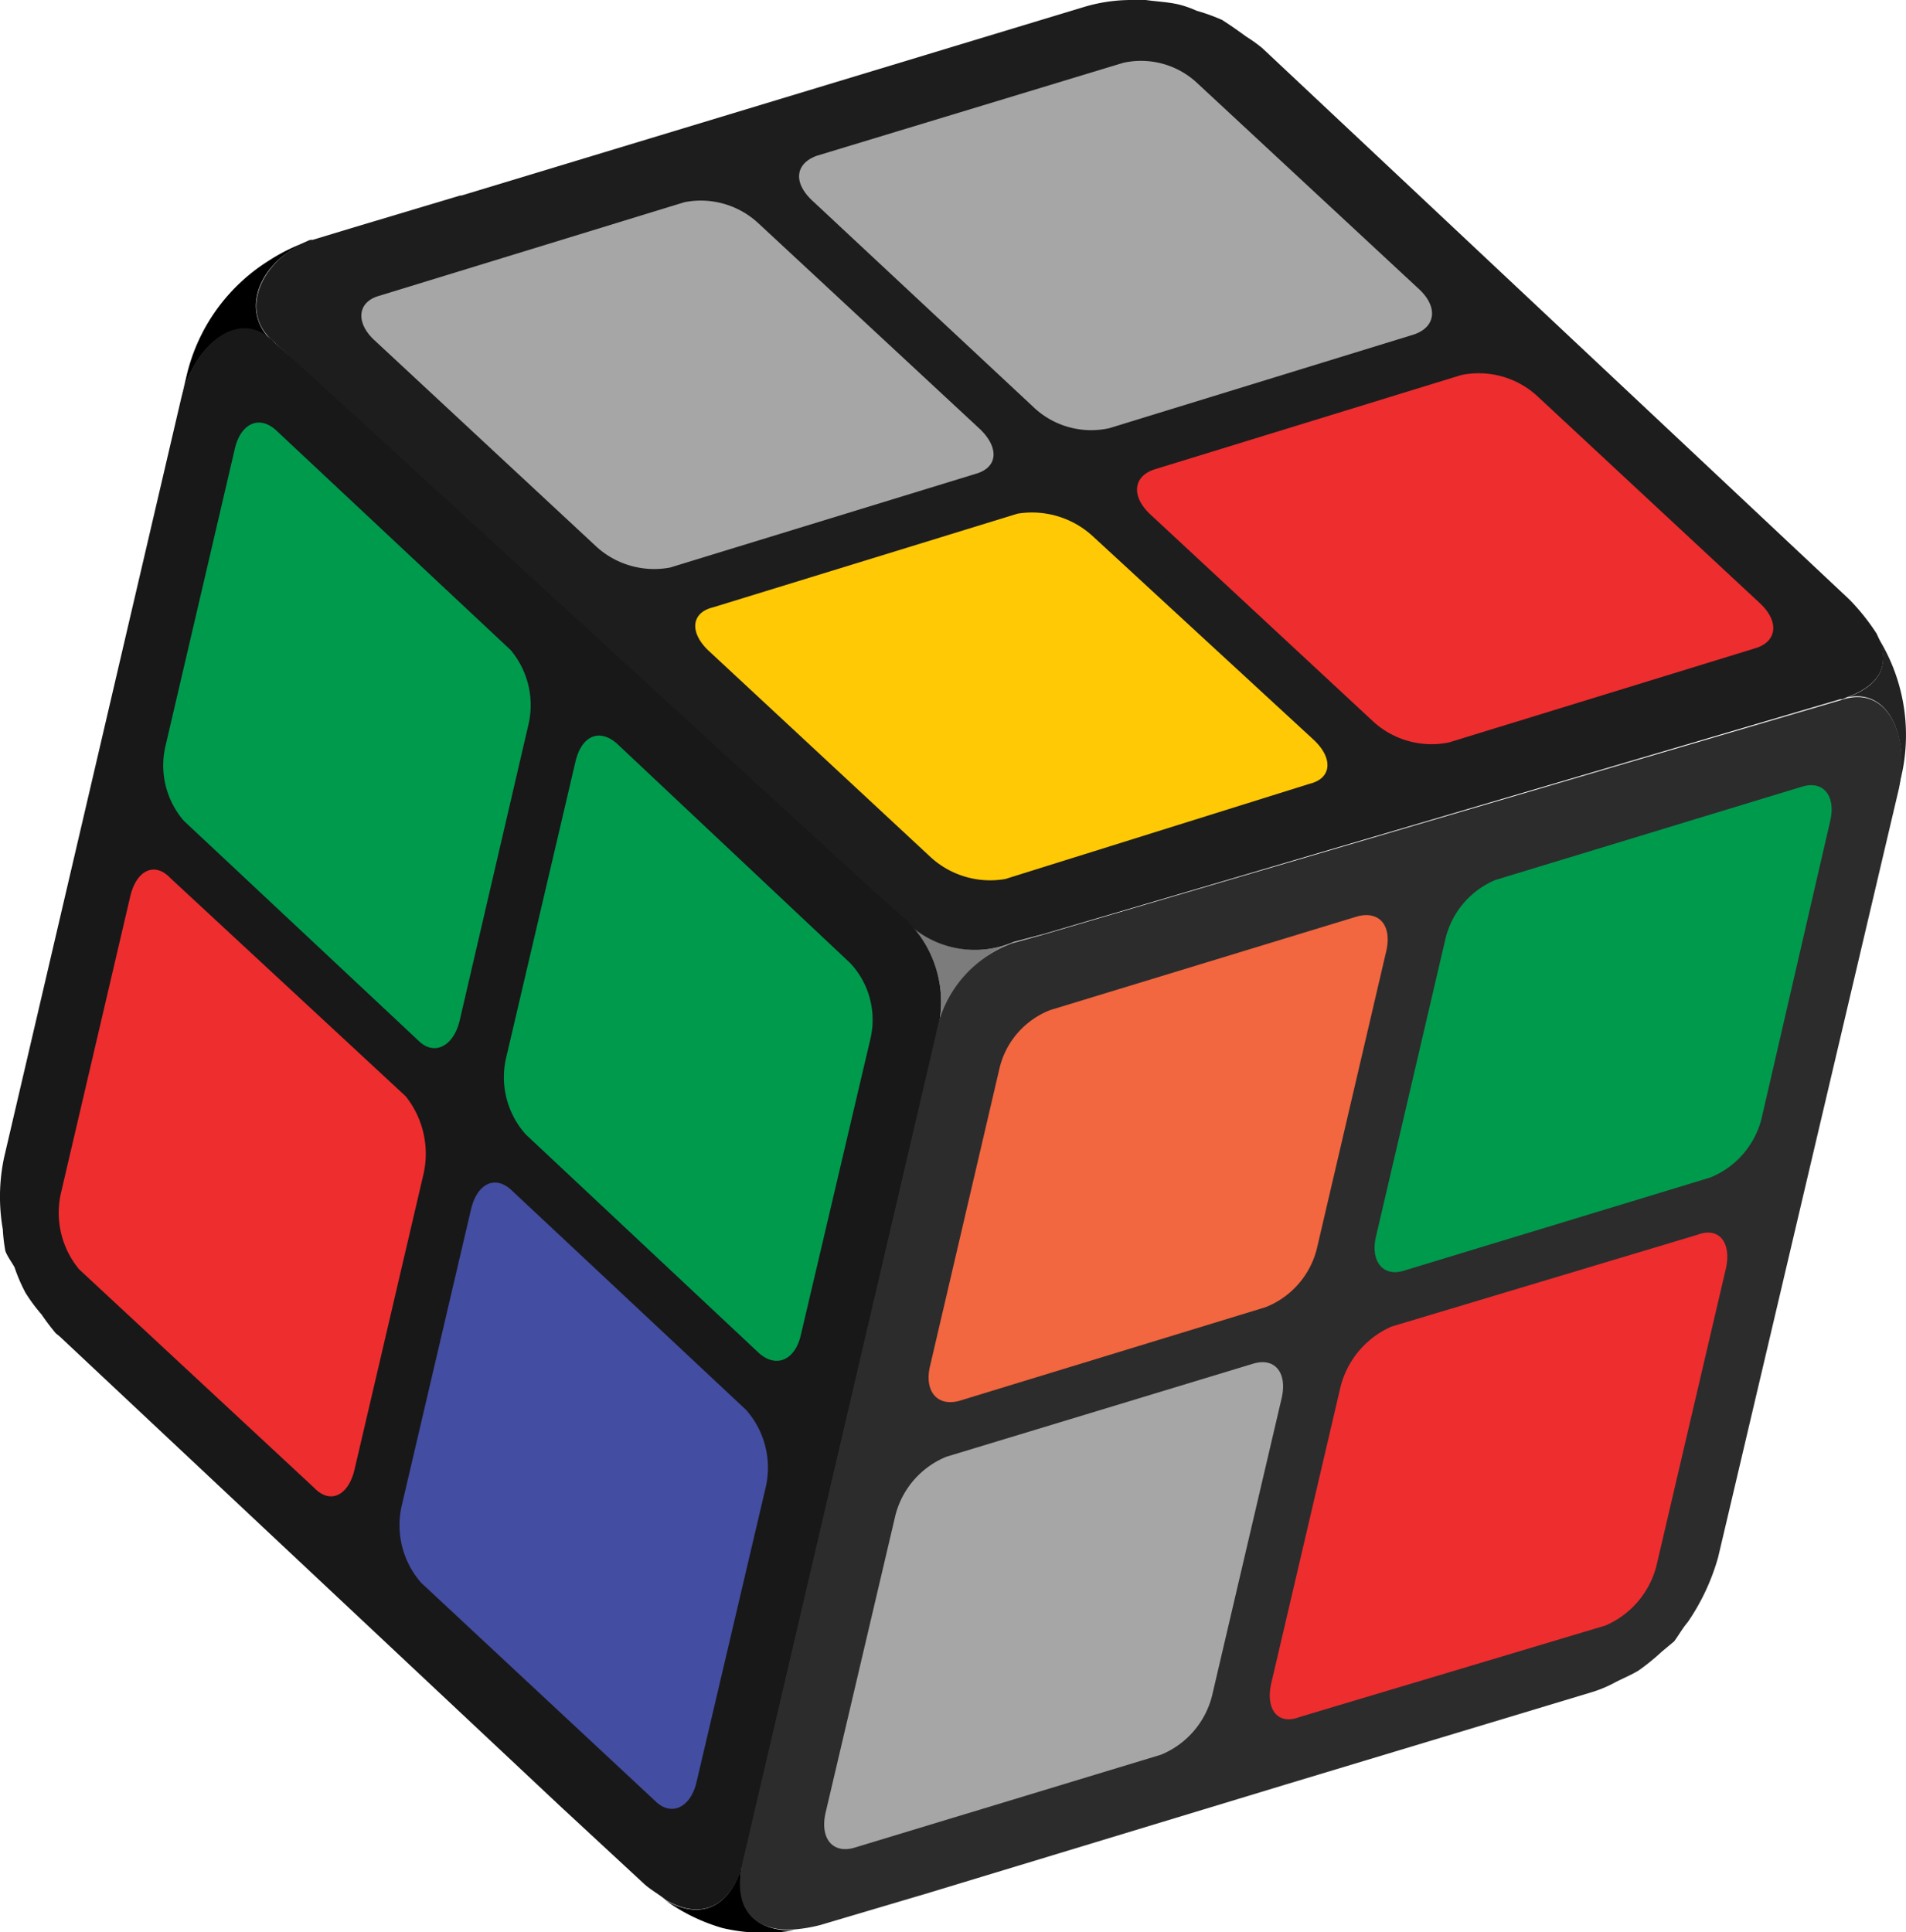
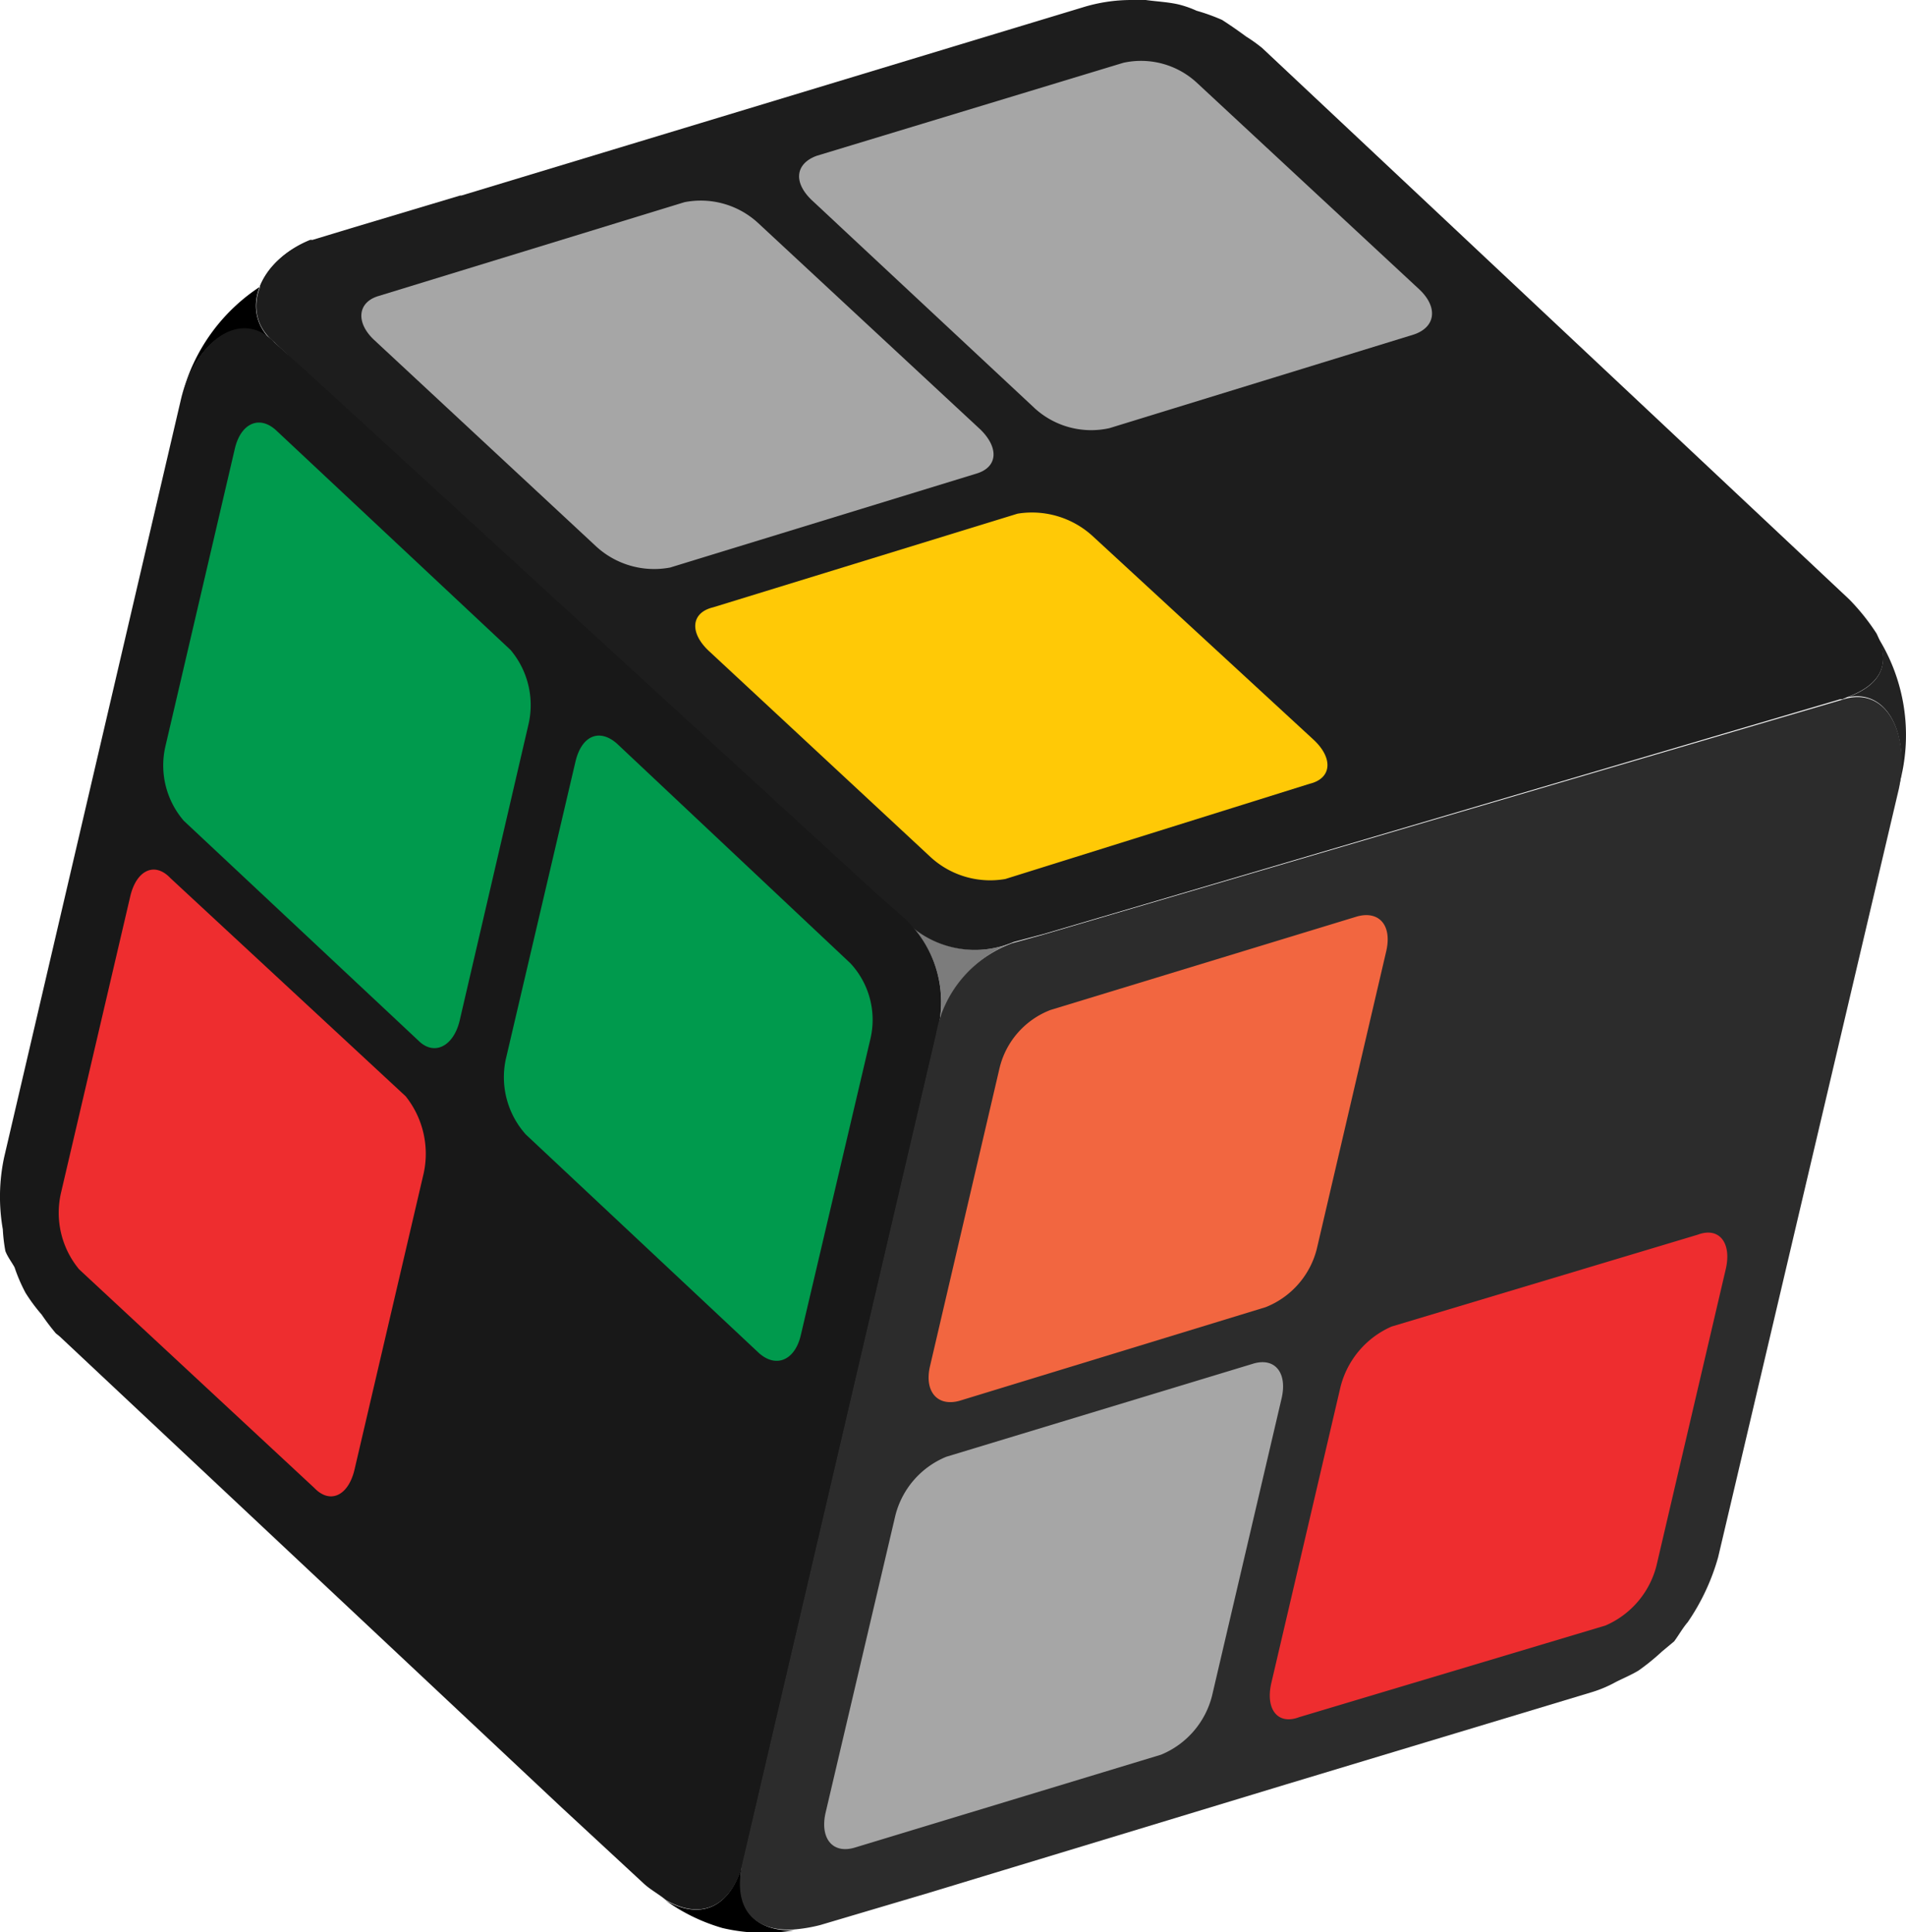
<svg xmlns="http://www.w3.org/2000/svg" viewBox="0 0 74.66 75.68">
  <defs>
    <style>
      .a5428812-2031-4225-aa1b-79854ac44b17 {
        mask: url(#e5f9fd48-c22a-4d70-aa6b-a85865cc9da2);
      }

      .e2dc2d70-52d3-4a17-98d0-711c771bd409 {
        fill: #232323;
      }

      .add67cc7-5cc9-4d6a-8706-1090e0c51f29 {
        fill: #7c7c7c;
      }

      .b8316598-f868-4cc8-b91e-7e693b0f513b {
        fill: #1d1d1d;
      }

      .bcf846ae-45df-4241-81f5-9894e5592902 {
        fill: #181818;
      }

      .a96920f2-012e-487b-ae01-3c538896e60c {
        fill: #2c2c2c;
      }

      .b0e1f582-945c-413b-8506-1b57bc662753 {
        fill: #ee2d2f;
      }

      .ffd9141b-6cdb-4e1f-85f5-2869261a3a0f {
        fill: #009a4d;
      }

      .a7c0ed84-574d-40b2-be34-a0bb72d60740 {
        fill: #a6a6a6;
      }

      .f52795e1-f641-4e64-a05f-125f5598a8fc {
        fill: #f26640;
      }

      .a3cf5f09-66a0-472e-bbb2-d006c88e6830 {
        fill: #434da1;
      }

      .fd0426d8-6c90-4009-8b03-3c9eaeea11f5 {
        fill: #ffc906;
      }
    </style>
    <mask id="e5f9fd48-c22a-4d70-aa6b-a85865cc9da2" x="-3980.82" y="-1296.39" width="2152.71" height="1542.6" maskUnits="userSpaceOnUse" />
  </defs>
  <title>-</title>
  <g id="fd824e71-d4a9-4882-aa5f-c391b3cf8949" data-name="Export">
    <g>
      <path class="e2dc2d70-52d3-4a17-98d0-711c771bd409" d="M72.37,27.31l-.22.06c1.74-.56,2.68,1.36,2.21,3.53l.12-.51a7.21,7.21,0,0,0-1-5.55C74,25.82,73.87,26.76,72.37,27.31Z" />
      <path d="M29.06,73.09v0c-.54,1.79-1.76,2.06-3,1.34a7.27,7.27,0,0,0,2.24,1.09,7.12,7.12,0,0,0,2.8.09C29.71,75.66,28.75,74.91,29.06,73.09Z" />
      <path class="add67cc7-5cc9-4d6a-8706-1090e0c51f29" d="M39.7,36.91a4.69,4.69,0,0,0-3,3.59,4.48,4.48,0,0,0-1.39-4.62A3.87,3.87,0,0,0,39.7,36.91Z" />
-       <path d="M12.14,9.43c-2,.76-2.82,2.81-1.4,4-1.33-1.36-3.09,0-3.64,2.18l.22-.94a7.26,7.26,0,0,1,3.21-4.46A7.13,7.13,0,0,1,12.14,9.43Z" />
+       <path d="M12.14,9.43c-2,.76-2.82,2.81-1.4,4-1.33-1.36-3.09,0-3.64,2.18a7.26,7.26,0,0,1,3.21-4.46A7.13,7.13,0,0,1,12.14,9.43Z" />
      <path class="b8316598-f868-4cc8-b91e-7e693b0f513b" d="M72.35,27.31l-.19.08-.08,0L40.9,36.58l-1.2.32a3.85,3.85,0,0,1-4.4-1l-1-.88-22-20.14L10.74,13.4c-1.42-1.16-.55-3.21,1.4-4a.14.14,0,0,1,.09,0l0,0,1.55-.47,4.24-1.27s0,0,.05,0L42.44.28A6.45,6.45,0,0,1,44.28,0a5.74,5.74,0,0,1,.6,0c.42.06.9.08,1.31.18a4,4,0,0,1,.68.24,7.74,7.74,0,0,1,1,.36c.31.2.6.4.94.65a6.14,6.14,0,0,1,.63.45l23,21.6a8.5,8.5,0,0,1,1.07,1.34C74,25.84,73.87,26.75,72.35,27.31Z" />
      <path class="bcf846ae-45df-4241-81f5-9894e5592902" d="M36.69,40.5,29.08,73.08c-.54,1.79-1.78,2.06-3,1.34-.29-.24-.6-.4-.85-.63l-3.24-3L2.34,52.35l-.15-.12a8.94,8.94,0,0,1-.56-.74A6.76,6.76,0,0,1,1,50.64a6.5,6.5,0,0,1-.43-1C.46,49.44.29,49.22.21,49a6.53,6.53,0,0,1-.1-.85,7.4,7.4,0,0,1,.05-2.81L7.1,15.59c.55-2.18,2.31-3.55,3.64-2.19l1.61,1.46L34.33,35l1,.88A4.48,4.48,0,0,1,36.69,40.5Z" />
      <path class="a96920f2-012e-487b-ae01-3c538896e60c" d="M74.38,30.9,67.83,58.75,67.3,61a8.6,8.6,0,0,1-1.19,2.54c-.19.22-.34.49-.53.75l-.48.4a8.93,8.93,0,0,1-.91.74c-.26.16-.59.3-.89.45a4.89,4.89,0,0,1-.91.39l-12,3.62-14,4.25-4.25,1.26a6.09,6.09,0,0,1-1.08.18c-1.4.07-2.36-.68-2-2.51v0l7.6-32.54a4.67,4.67,0,0,1,3-3.59l1.2-.33,31.26-9.19C73.9,26.8,74.84,28.75,74.38,30.9Z" />
      <g>
        <path class="b0e1f582-945c-413b-8506-1b57bc662753" d="M67.6,49.71l-2.71,11.6a3.49,3.49,0,0,1-2,2.36l-12,3.59c-.84.32-1.33-.31-1.09-1.34l2.71-11.6a3.52,3.52,0,0,1,2-2.36l12-3.6C67.34,48.05,67.84,48.68,67.6,49.71Z" />
-         <path class="ffd9141b-6cdb-4e1f-85f5-2869261a3a0f" d="M71.69,32.16,69,43.82A3.38,3.38,0,0,1,67,46.12L55,49.77c-.83.26-1.33-.37-1.1-1.34l2.72-11.66a3.35,3.35,0,0,1,1.95-2.3L70.6,30.81C71.43,30.56,71.92,31.19,71.69,32.16Z" />
        <path class="a7c0ed84-574d-40b2-be34-a0bb72d60740" d="M49.07,53.42l-12,3.64a3.38,3.38,0,0,0-2,2.31L32.34,71c-.23,1,.27,1.63,1.14,1.37l12-3.64a3.39,3.39,0,0,0,2-2.32L50.2,54.78C50.44,53.76,49.93,53.15,49.07,53.42Z" />
        <path class="f52795e1-f641-4e64-a05f-125f5598a8fc" d="M54.3,37.26,51.58,48.92a3.33,3.33,0,0,1-2,2.28l-12,3.67c-.88.24-1.38-.39-1.15-1.36l2.72-11.66a3.25,3.25,0,0,1,2-2.29l12-3.66C54,35.66,54.54,36.22,54.3,37.26Z" />
      </g>
      <g>
        <path class="b0e1f582-945c-413b-8506-1b57bc662753" d="M5.1,35.12,2.39,46.72a3.47,3.47,0,0,0,.71,3l9.21,8.56c.62.65,1.34.31,1.58-.73L16.6,45.94a3.61,3.61,0,0,0-.71-3L6.68,34.4C6.06,33.74,5.34,34.08,5.1,35.12Z" />
        <path class="ffd9141b-6cdb-4e1f-85f5-2869261a3a0f" d="M9.2,17.57,6.48,29.23a3.32,3.32,0,0,0,.72,2.92l9.2,8.62C17,41.36,17.75,41,18,40L20.7,28.38A3.35,3.35,0,0,0,20,25.46l-9.19-8.61C10.15,16.25,9.43,16.59,9.2,17.57Z" />
-         <path class="a3cf5f09-66a0-472e-bbb2-d006c88e6830" d="M20.07,46.65l9.16,8.58a3.42,3.42,0,0,1,.77,3L27.28,69.82c-.24,1-1,1.34-1.62.72L16.5,62a3.42,3.42,0,0,1-.77-3l2.72-11.63C18.69,46.35,19.41,46,20.07,46.65Z" />
        <path class="ffd9141b-6cdb-4e1f-85f5-2869261a3a0f" d="M22.54,29.84,19.81,41.5a3.36,3.36,0,0,0,.79,2.94L29.73,53c.69.61,1.42.26,1.64-.71L34.1,40.67a3.25,3.25,0,0,0-.79-2.94l-9.14-8.6C23.48,28.52,22.78,28.81,22.54,29.84Z" />
      </g>
      <g>
        <path class="fd0426d8-6c90-4009-8b03-3c9eaeea11f5" d="M27.78,25.51l8.67,8.06a3.45,3.45,0,0,0,2.93.86L51.3,30.7c.87-.21.93-1,.16-1.72l-8.68-8a3.52,3.52,0,0,0-2.92-.86L27.93,23.79C27.06,24,27,24.79,27.78,25.51Z" />
        <path class="a7c0ed84-574d-40b2-be34-a0bb72d60740" d="M14.66,13.32l8.71,8.1a3.36,3.36,0,0,0,2.88.81l12-3.68c.83-.25.89-1,.16-1.72l-8.72-8.1a3.31,3.31,0,0,0-2.88-.81l-12,3.68C14,11.85,13.93,12.64,14.66,13.32Z" />
-         <path class="b0e1f582-945c-413b-8506-1b57bc662753" d="M45.24,18.38l12-3.69a3.39,3.39,0,0,1,2.95.8l8.75,8.14c.76.71.68,1.5-.18,1.76l-12,3.69a3.39,3.39,0,0,1-2.95-.8l-8.75-8.13C44.3,19.44,44.38,18.65,45.24,18.38Z" />
        <path class="a7c0ed84-574d-40b2-be34-a0bb72d60740" d="M31.82,7.86,40.54,16a3.28,3.28,0,0,0,2.92.77L55.39,13.1c.87-.3.93-1.09.2-1.77l-8.72-8.1A3.22,3.22,0,0,0,44,2.46L32,6.1C31.16,6.4,31.05,7.14,31.82,7.86Z" />
      </g>
    </g>
  </g>
</svg>